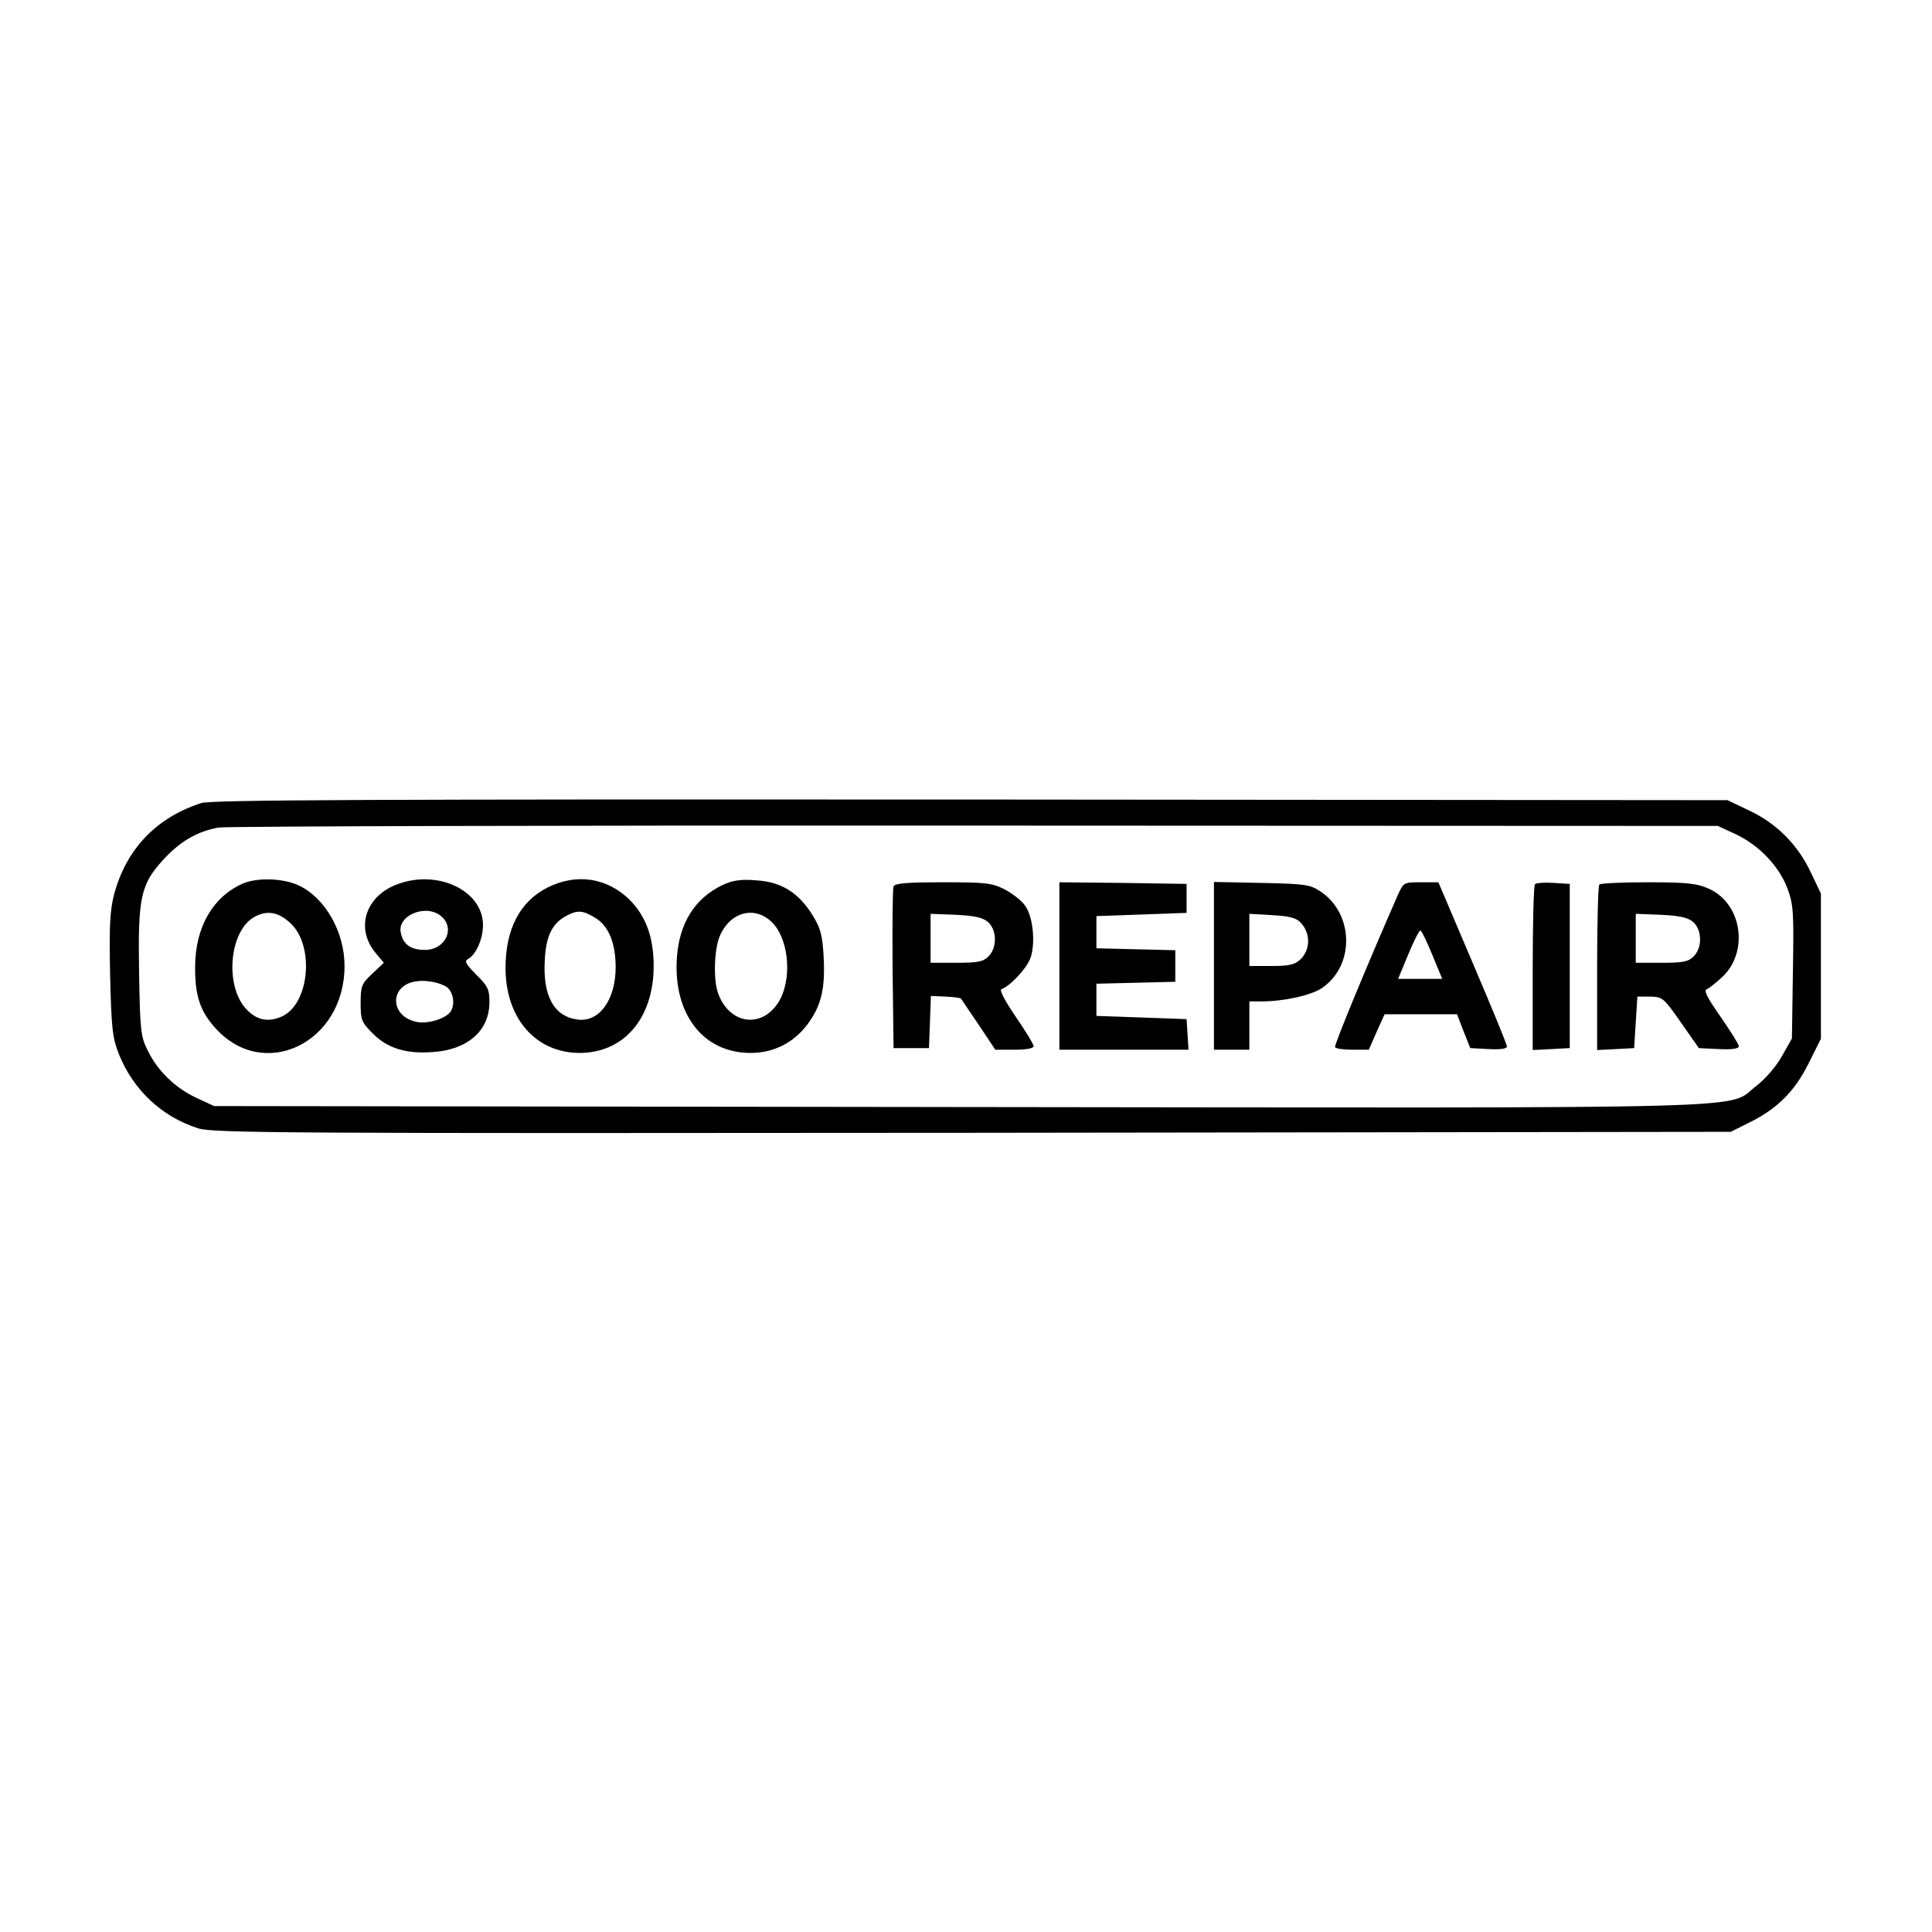
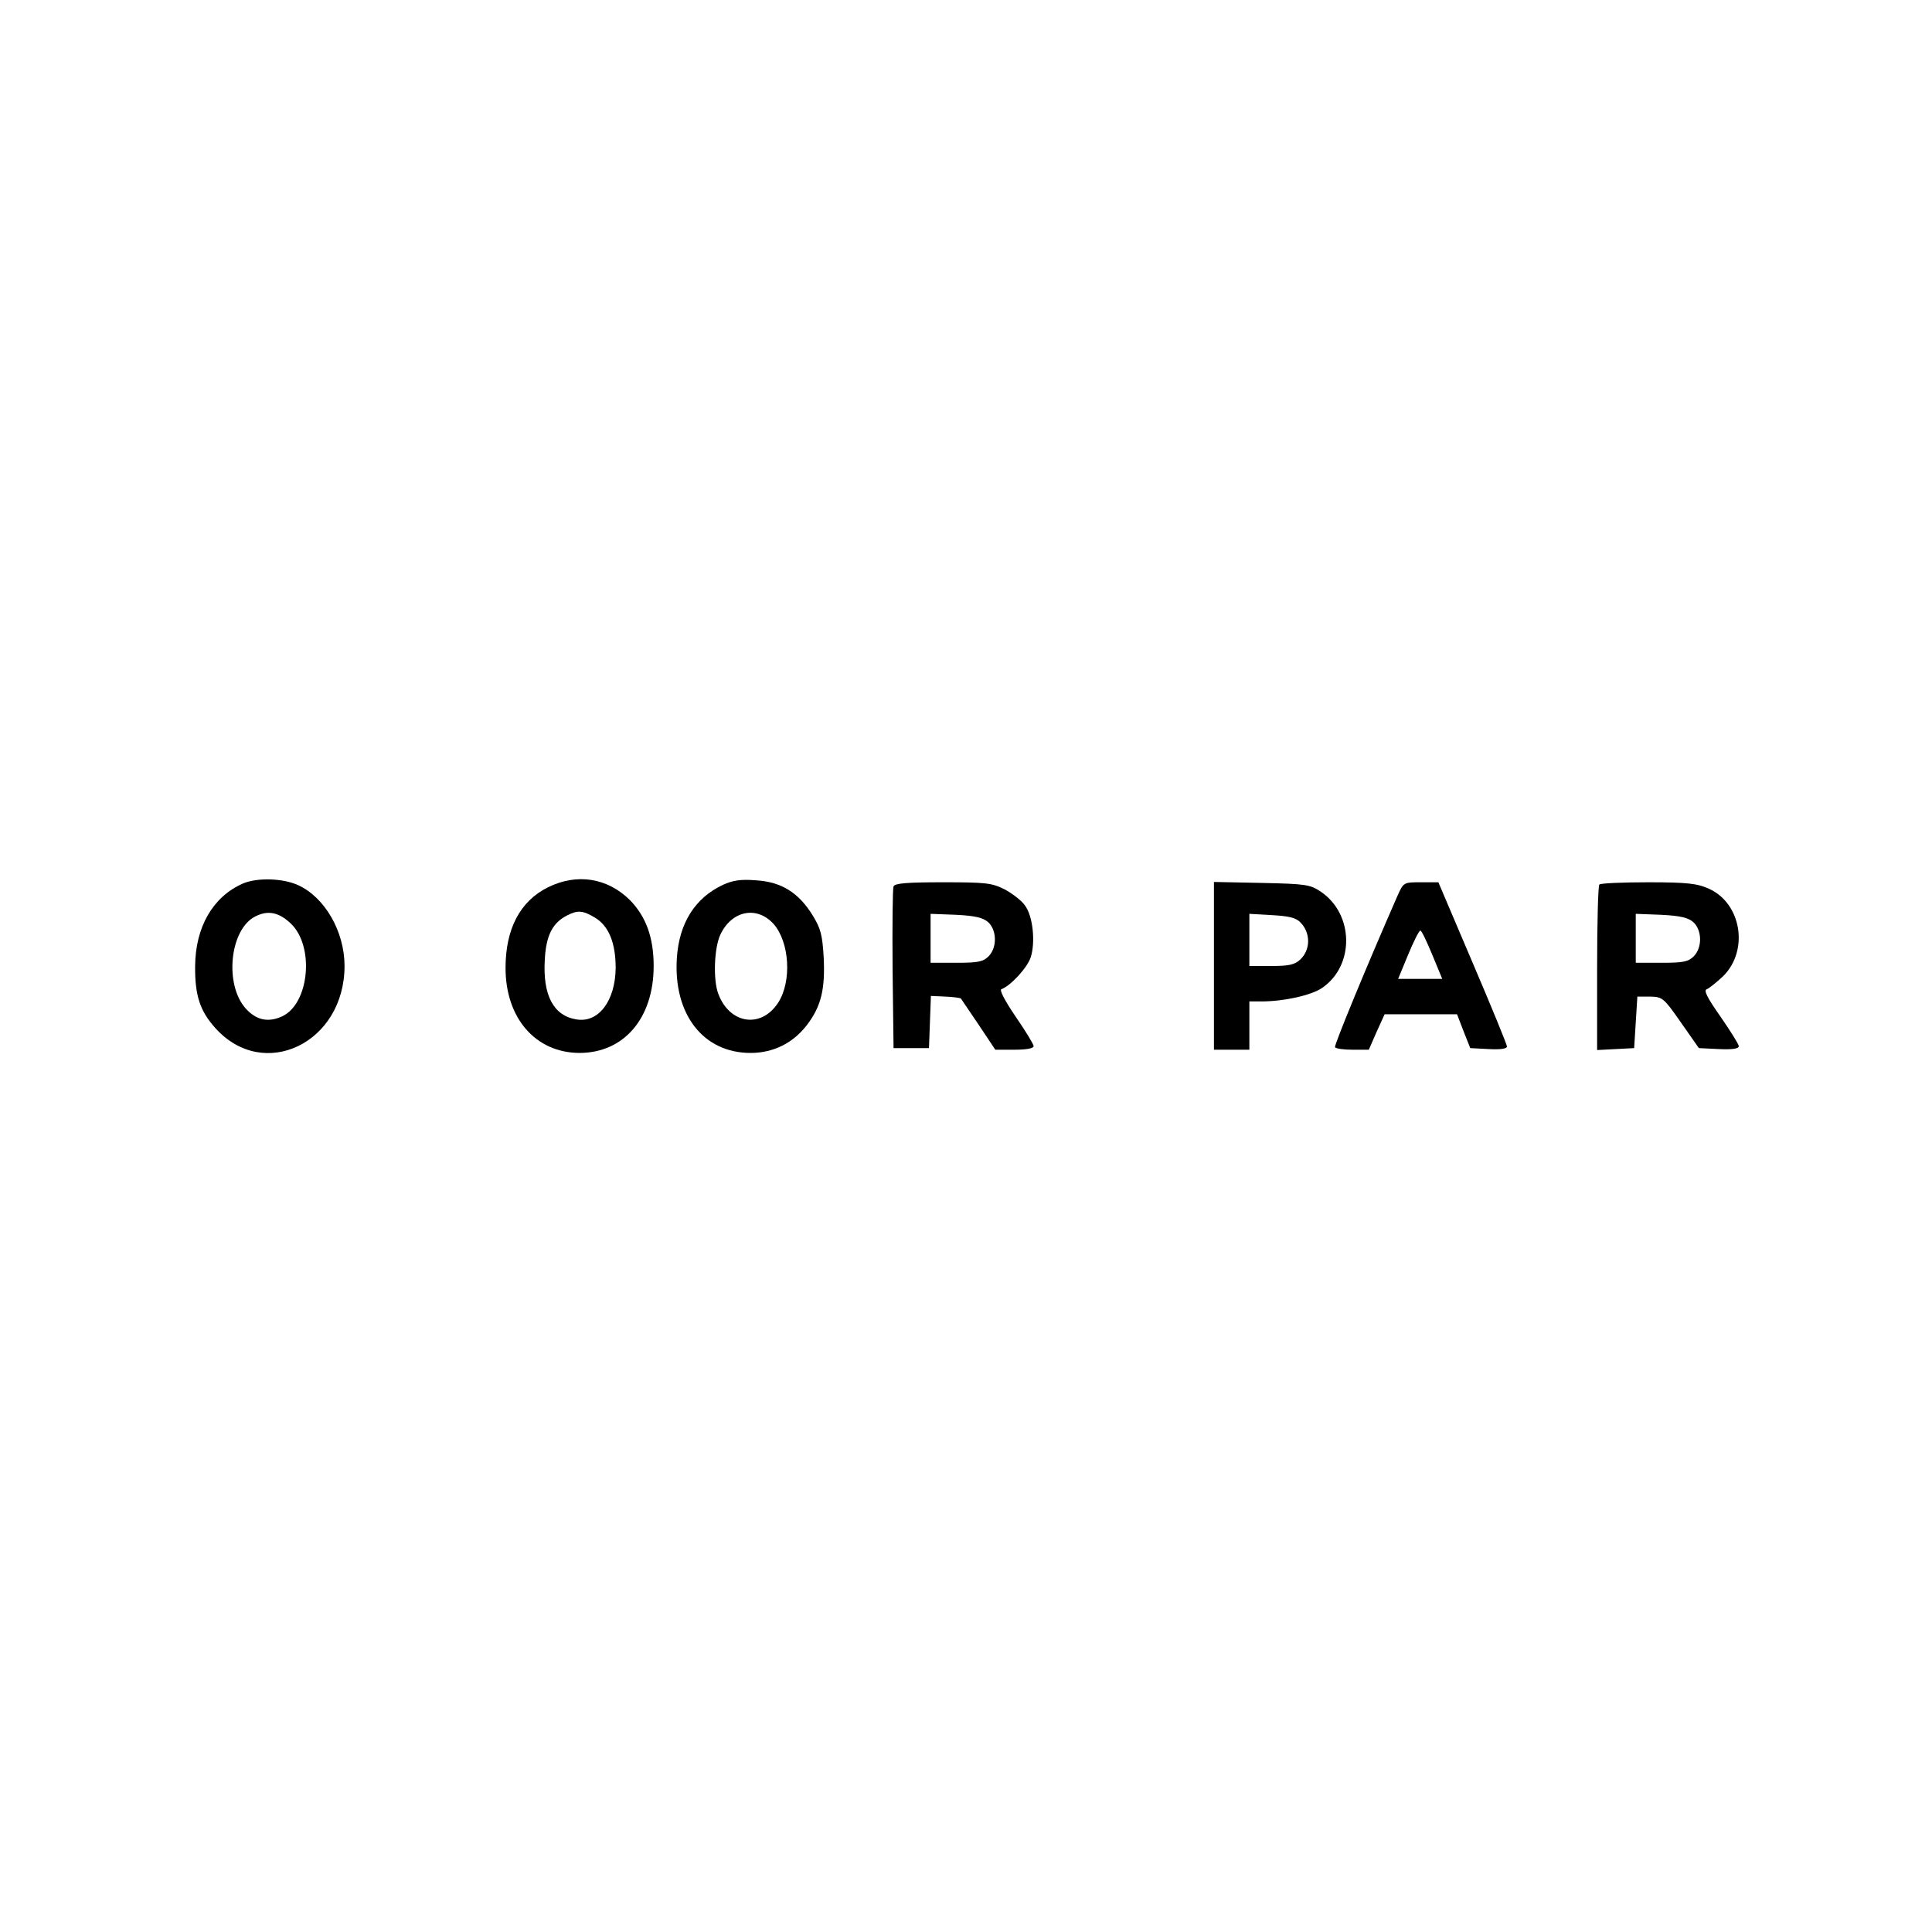
<svg xmlns="http://www.w3.org/2000/svg" version="1.0" width="600pt" height="600pt" viewBox="0 0 600 600" preserveAspectRatio="xMidYMid meet">
  <g transform="translate(0,600) scale(0.1,-0.1)" fill="#000000" stroke="none">
-     <path d="M625 3506 c-140 -45 -234 -144 -271 -285 -13 -51 -15 -101 -12 -250 4 -164 7 -193 27 -244 44 -111 133 -195 246 -231 45 -15 268 -16 2405 -14 l2355 3 56 28 c88 43 143 98 186 185 l38 76 0 225 0 226 -32 67 c-40 85 -106 151 -191 191 l-67 32 -2350 2 c-1879 1 -2358 -1 -2390 -11z m4766 -97 c72 -34 134 -99 160 -168 19 -51 20 -73 17 -261 l-3 -205 -31 -55 c-18 -32 -51 -70 -79 -92 -98 -74 97 -69 -2480 -66 l-2310 3 -56 26 c-66 31 -120 84 -151 148 -21 42 -23 62 -26 238 -4 234 4 275 74 352 53 58 106 89 173 101 25 4 1083 7 2351 6 l2305 -1 56 -26z" />
    <path d="M754 3256 c-93 -41 -147 -135 -148 -256 -1 -91 15 -140 63 -193 150 -167 401 -46 401 193 0 107 -61 213 -144 251 -48 22 -128 24 -172 5z m149 -124 c74 -70 58 -248 -26 -288 -43 -20 -80 -13 -113 23 -68 74 -51 247 29 287 39 20 73 13 110 -22z" />
-     <path d="M1237 3255 c-102 -36 -135 -138 -70 -215 l25 -30 -36 -34 c-33 -31 -36 -38 -36 -91 0 -53 3 -60 38 -95 46 -46 104 -64 189 -57 107 8 173 67 173 155 0 39 -5 50 -41 85 -33 34 -38 42 -25 49 25 14 46 63 46 105 0 106 -138 173 -263 128z m135 -102 c42 -38 10 -103 -52 -103 -44 0 -67 16 -75 52 -14 55 80 94 127 51z m10 -215 c23 -11 33 -51 19 -77 -13 -24 -74 -43 -110 -34 -81 19 -81 112 -1 125 28 5 67 -1 92 -14z" />
    <path d="M1701 3244 c-86 -43 -131 -129 -131 -250 0 -156 93 -263 229 -264 139 0 231 108 231 270 0 89 -24 154 -74 205 -70 69 -165 84 -255 39z m147 -94 c43 -26 64 -79 64 -156 -1 -102 -53 -171 -121 -160 -72 11 -106 75 -99 187 4 74 24 113 69 136 33 17 49 16 87 -7z" />
    <path d="M2245 3252 c-87 -41 -136 -119 -143 -228 -11 -174 82 -294 229 -294 71 0 133 31 176 88 43 57 56 110 51 209 -4 69 -9 89 -34 130 -44 71 -97 104 -175 109 -49 4 -73 0 -104 -14z m157 -121 c50 -56 58 -179 14 -246 -53 -80 -150 -65 -185 28 -17 43 -13 144 6 184 35 75 113 91 165 34z" />
    <path d="M2775 3247 c-3 -7 -4 -123 -3 -257 l3 -245 55 0 55 0 3 81 3 81 45 -2 c24 -1 46 -4 48 -6 2 -2 26 -39 55 -81 l52 -78 59 0 c37 0 60 4 60 11 0 6 -25 47 -56 92 -34 50 -51 83 -44 85 28 10 80 66 91 99 15 47 7 128 -18 161 -10 15 -39 37 -63 50 -40 20 -58 22 -192 22 -111 0 -150 -3 -153 -13z m294 -111 c27 -25 28 -79 1 -106 -17 -17 -33 -20 -100 -20 l-80 0 0 76 0 76 79 -3 c60 -3 84 -9 100 -23z" />
-     <path d="M3290 3000 l0 -260 201 0 200 0 -3 48 -3 47 -140 5 -140 5 0 50 0 50 123 3 122 3 0 49 0 49 -122 3 -123 3 0 50 0 50 140 5 140 5 0 45 0 45 -197 3 -198 2 0 -260z" />
    <path d="M3770 3001 l0 -261 55 0 55 0 0 75 0 75 38 0 c69 0 155 19 188 42 101 69 99 228 -3 298 -34 23 -46 25 -185 28 l-148 3 0 -260z m269 134 c32 -33 31 -85 -1 -115 -17 -16 -35 -20 -90 -20 l-68 0 0 81 0 81 70 -4 c53 -3 75 -8 89 -23z" />
    <path d="M4340 3218 c-96 -219 -197 -464 -194 -470 3 -5 28 -8 55 -8 l50 0 24 55 25 55 112 0 113 0 20 -52 21 -53 57 -3 c37 -2 57 1 57 8 0 6 -48 123 -107 261 l-106 249 -54 0 c-54 0 -54 0 -73 -42z m108 -183 l31 -75 -69 0 -68 0 31 75 c17 41 34 75 38 75 4 0 20 -34 37 -75z" />
-     <path d="M4767 3254 c-4 -4 -7 -122 -7 -261 l0 -254 58 3 57 3 0 255 0 255 -50 3 c-28 2 -54 0 -58 -4z" />
    <path d="M4967 3253 c-4 -3 -7 -121 -7 -260 l0 -254 58 3 57 3 5 80 5 80 40 0 c38 -1 42 -4 95 -80 l56 -80 62 -3 c42 -2 62 1 62 9 0 6 -26 47 -57 92 -42 60 -53 82 -42 85 7 3 30 21 51 41 80 80 56 226 -45 271 -35 16 -66 20 -188 20 -80 0 -149 -3 -152 -7z m292 -117 c27 -25 28 -79 1 -106 -17 -17 -33 -20 -100 -20 l-80 0 0 76 0 76 79 -3 c60 -3 84 -9 100 -23z" />
  </g>
</svg>